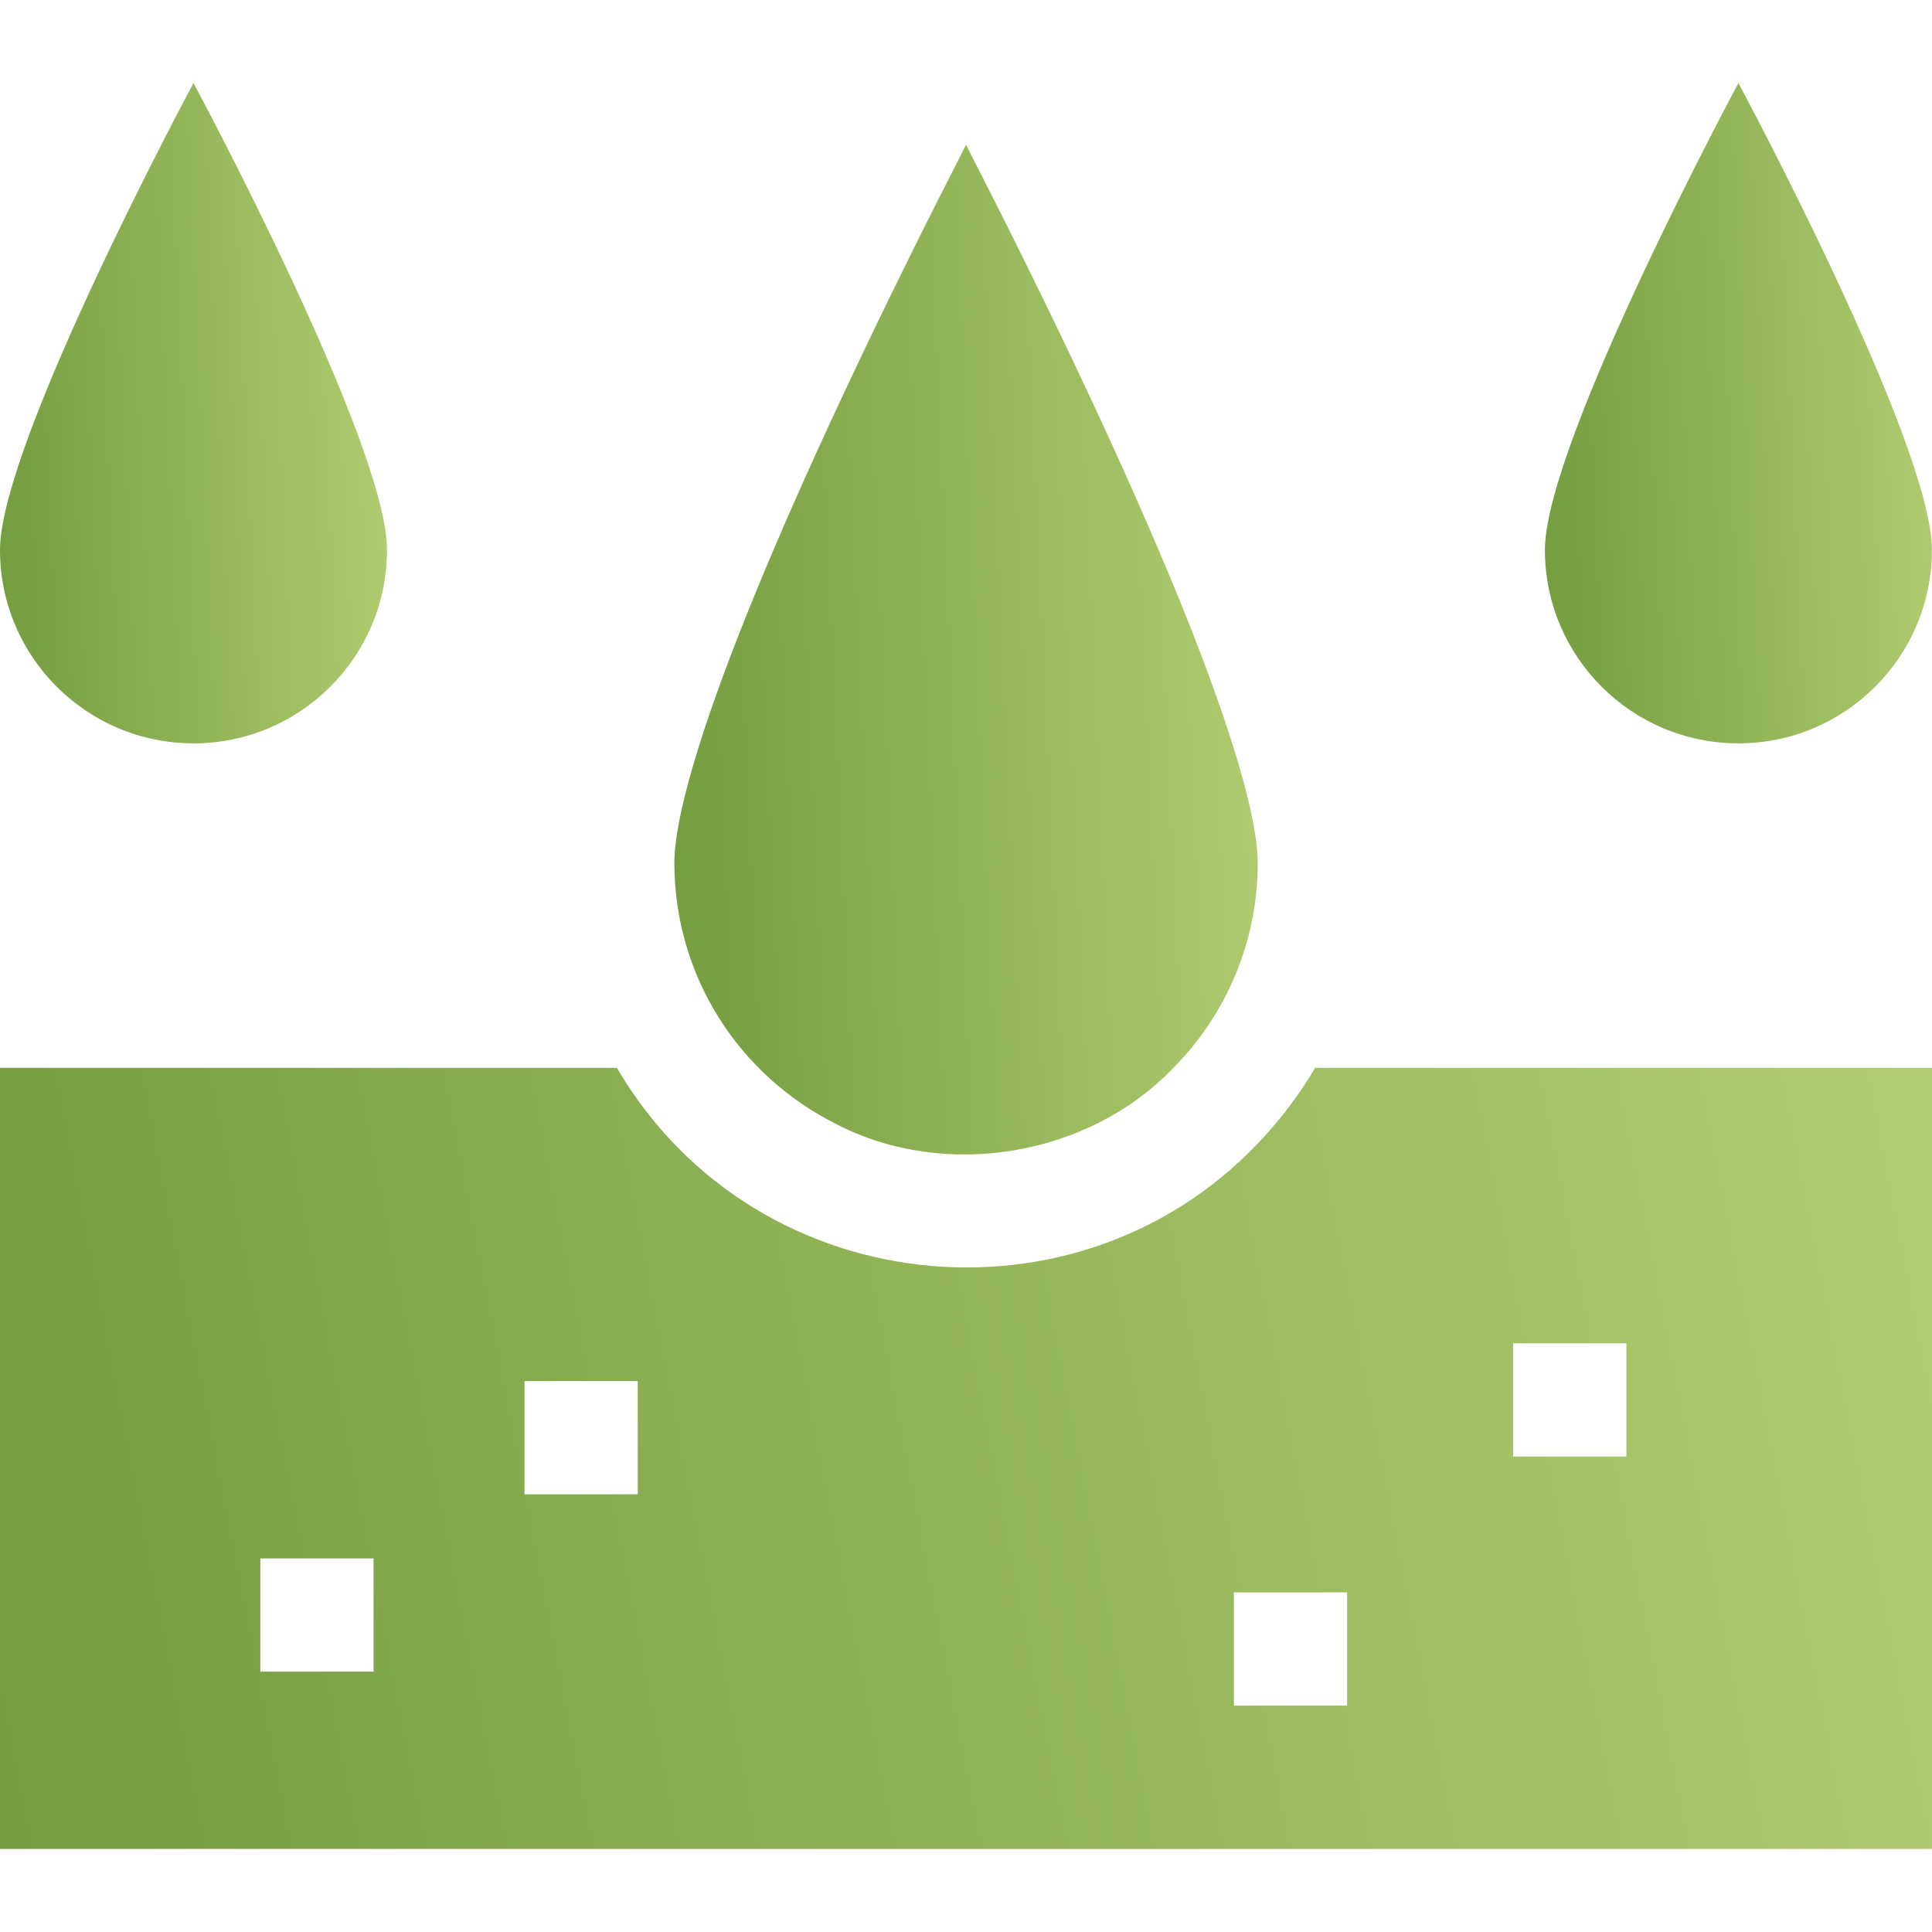
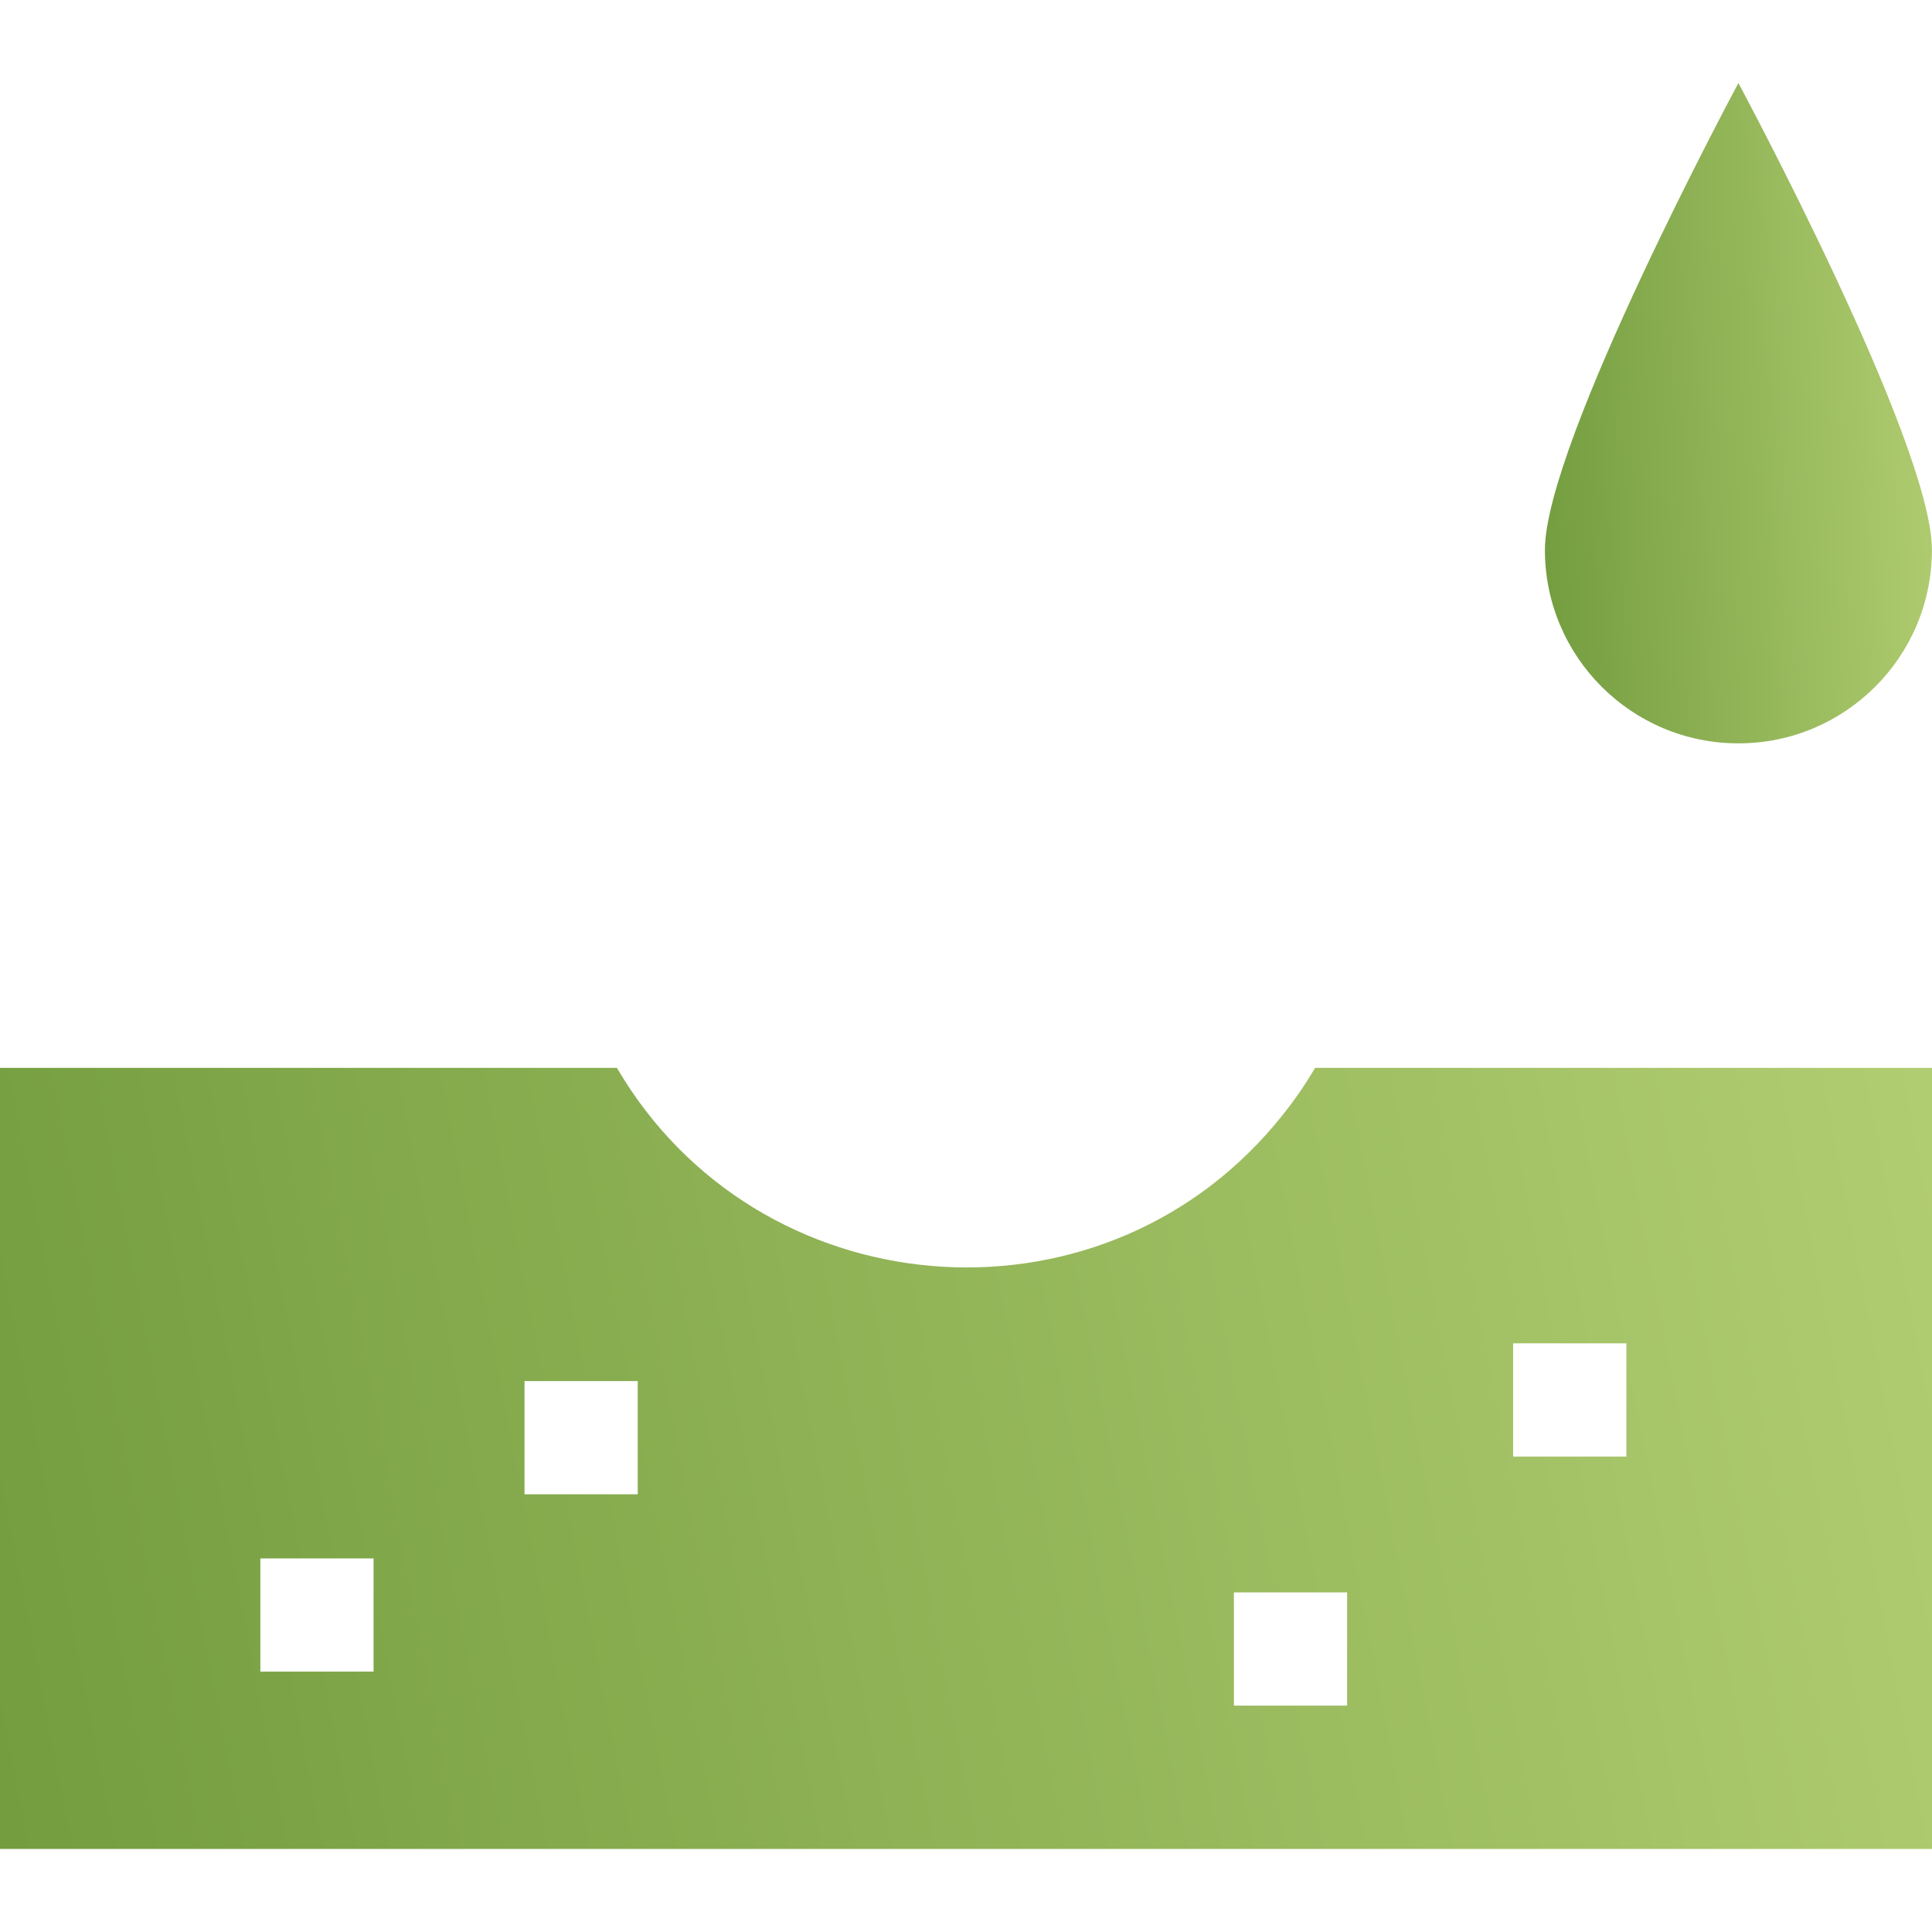
<svg xmlns="http://www.w3.org/2000/svg" width="45" height="45" viewBox="0 0 45 45" fill="none">
  <g id="hydrated-skin">
    <g id="Group">
-       <path id="Vector" d="M4.507 17.314C6.996 17.314 9.014 15.297 9.014 12.807C9.014 10.318 4.507 1.934 4.507 1.934C4.507 1.934 0 10.318 0 12.807C0 15.297 2.018 17.314 4.507 17.314Z" fill="url(#paint0_linear_420_1116)" />
      <path id="Vector_2" d="M40.491 17.314C42.98 17.314 44.998 15.297 44.998 12.807C44.998 10.318 40.491 1.934 40.491 1.934C40.491 1.934 35.984 10.318 35.984 12.807C35.984 15.297 38.002 17.314 40.491 17.314Z" fill="url(#paint1_linear_420_1116)" />
      <path id="Vector_3" d="M29.694 26.191C25.521 31.147 17.638 30.46 14.369 24.873H0V43.066H45V24.873H30.631C30.357 25.34 30.043 25.78 29.694 26.191ZM6.064 38.935V36.299H8.701V38.935H6.064ZM12.217 34.805V32.168H14.854V34.805H12.217ZM28.74 39.727V37.09H31.377V39.727H28.74ZM35.244 33.926V31.289H37.881V33.926H35.244Z" fill="url(#paint2_linear_420_1116)" />
-       <path id="Vector_4" d="M19.494 26.191C22.032 27.494 25.36 26.931 27.331 24.873C28.544 23.646 29.295 21.959 29.295 20.101C29.295 19.165 28.785 16.505 25.368 9.203C24.322 6.968 23.268 4.868 22.501 3.374C21.734 4.868 20.68 6.968 19.634 9.203C16.217 16.505 15.707 19.164 15.707 20.1C15.713 22.749 17.212 25.052 19.494 26.191Z" fill="url(#paint3_linear_420_1116)" />
    </g>
  </g>
  <defs>
    <linearGradient id="paint0_linear_420_1116" x1="-1.94612e-08" y1="16.537" x2="13.464" y2="15.922" gradientUnits="userSpaceOnUse">
      <stop stop-color="#739D3F" />
      <stop offset="1" stop-color="#CAE085" />
    </linearGradient>
    <linearGradient id="paint1_linear_420_1116" x1="35.984" y1="16.537" x2="49.449" y2="15.922" gradientUnits="userSpaceOnUse">
      <stop stop-color="#739D3F" />
      <stop offset="1" stop-color="#CAE085" />
    </linearGradient>
    <linearGradient id="paint2_linear_420_1116" x1="-9.71562e-08" y1="42.147" x2="64.947" y2="29.631" gradientUnits="userSpaceOnUse">
      <stop stop-color="#739D3F" />
      <stop offset="1" stop-color="#CAE085" />
    </linearGradient>
    <linearGradient id="paint3_linear_420_1116" x1="15.707" y1="25.702" x2="36.005" y2="24.788" gradientUnits="userSpaceOnUse">
      <stop stop-color="#739D3F" />
      <stop offset="1" stop-color="#CAE085" />
    </linearGradient>
  </defs>
</svg>